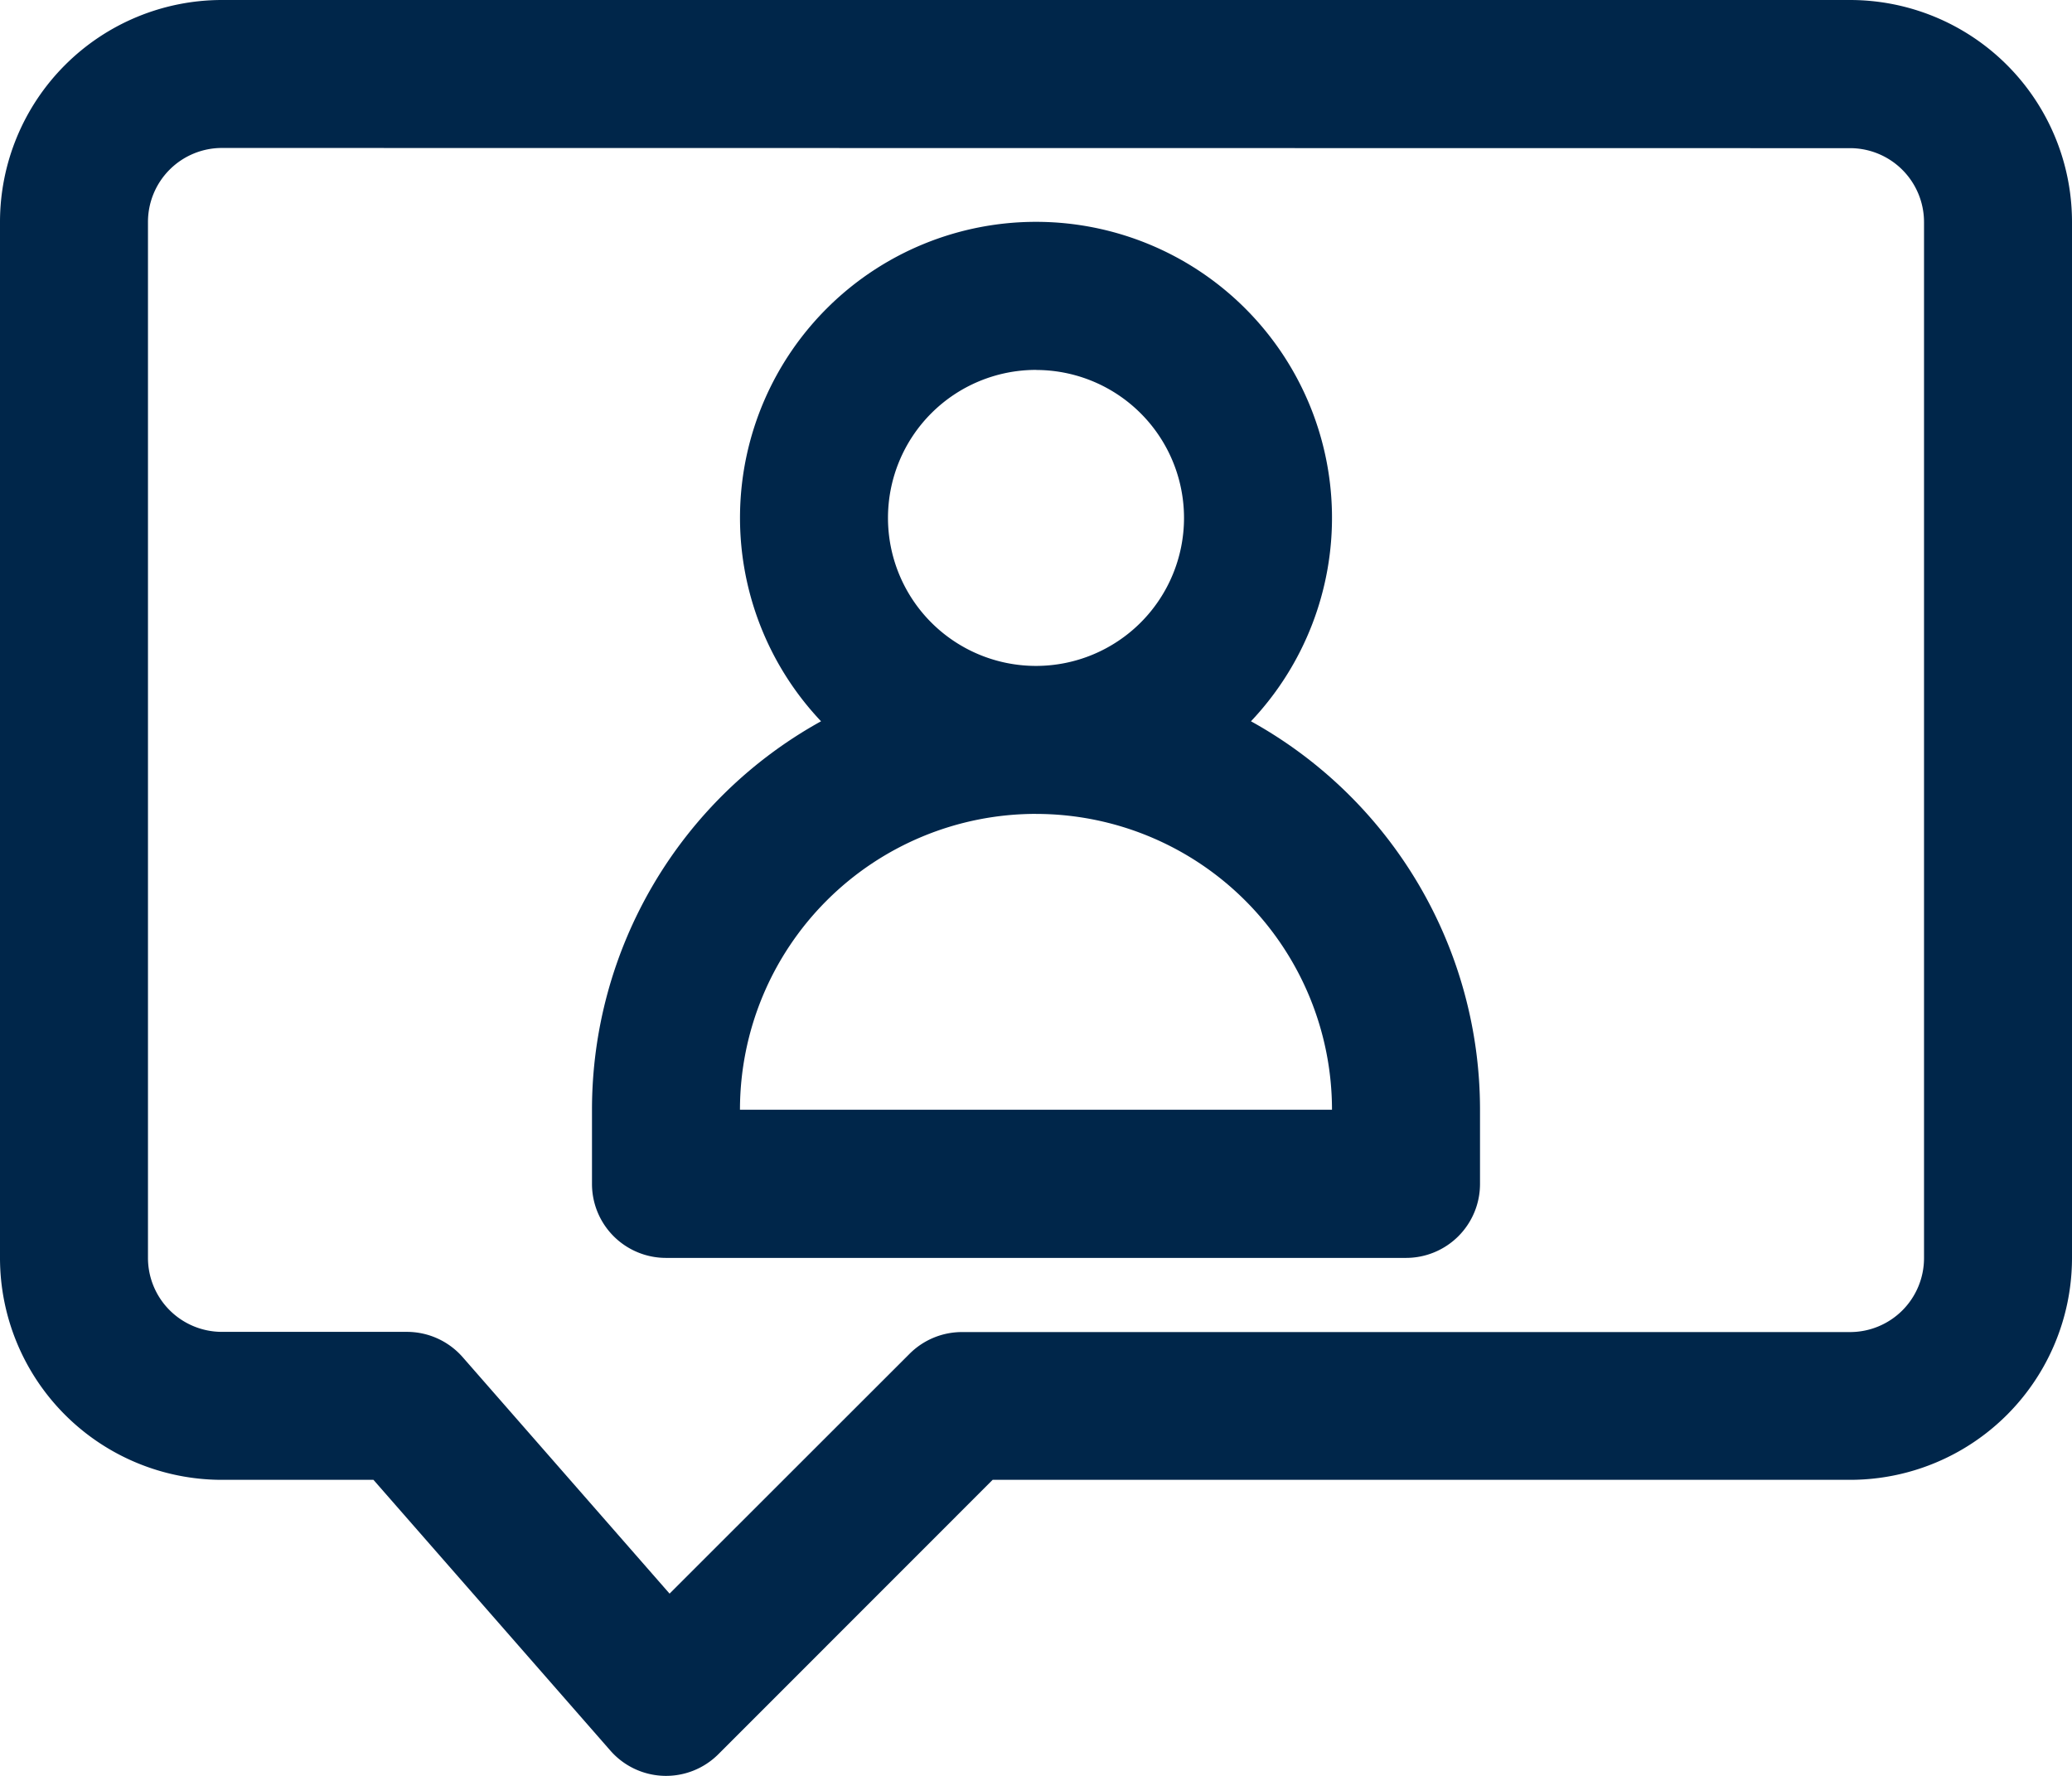
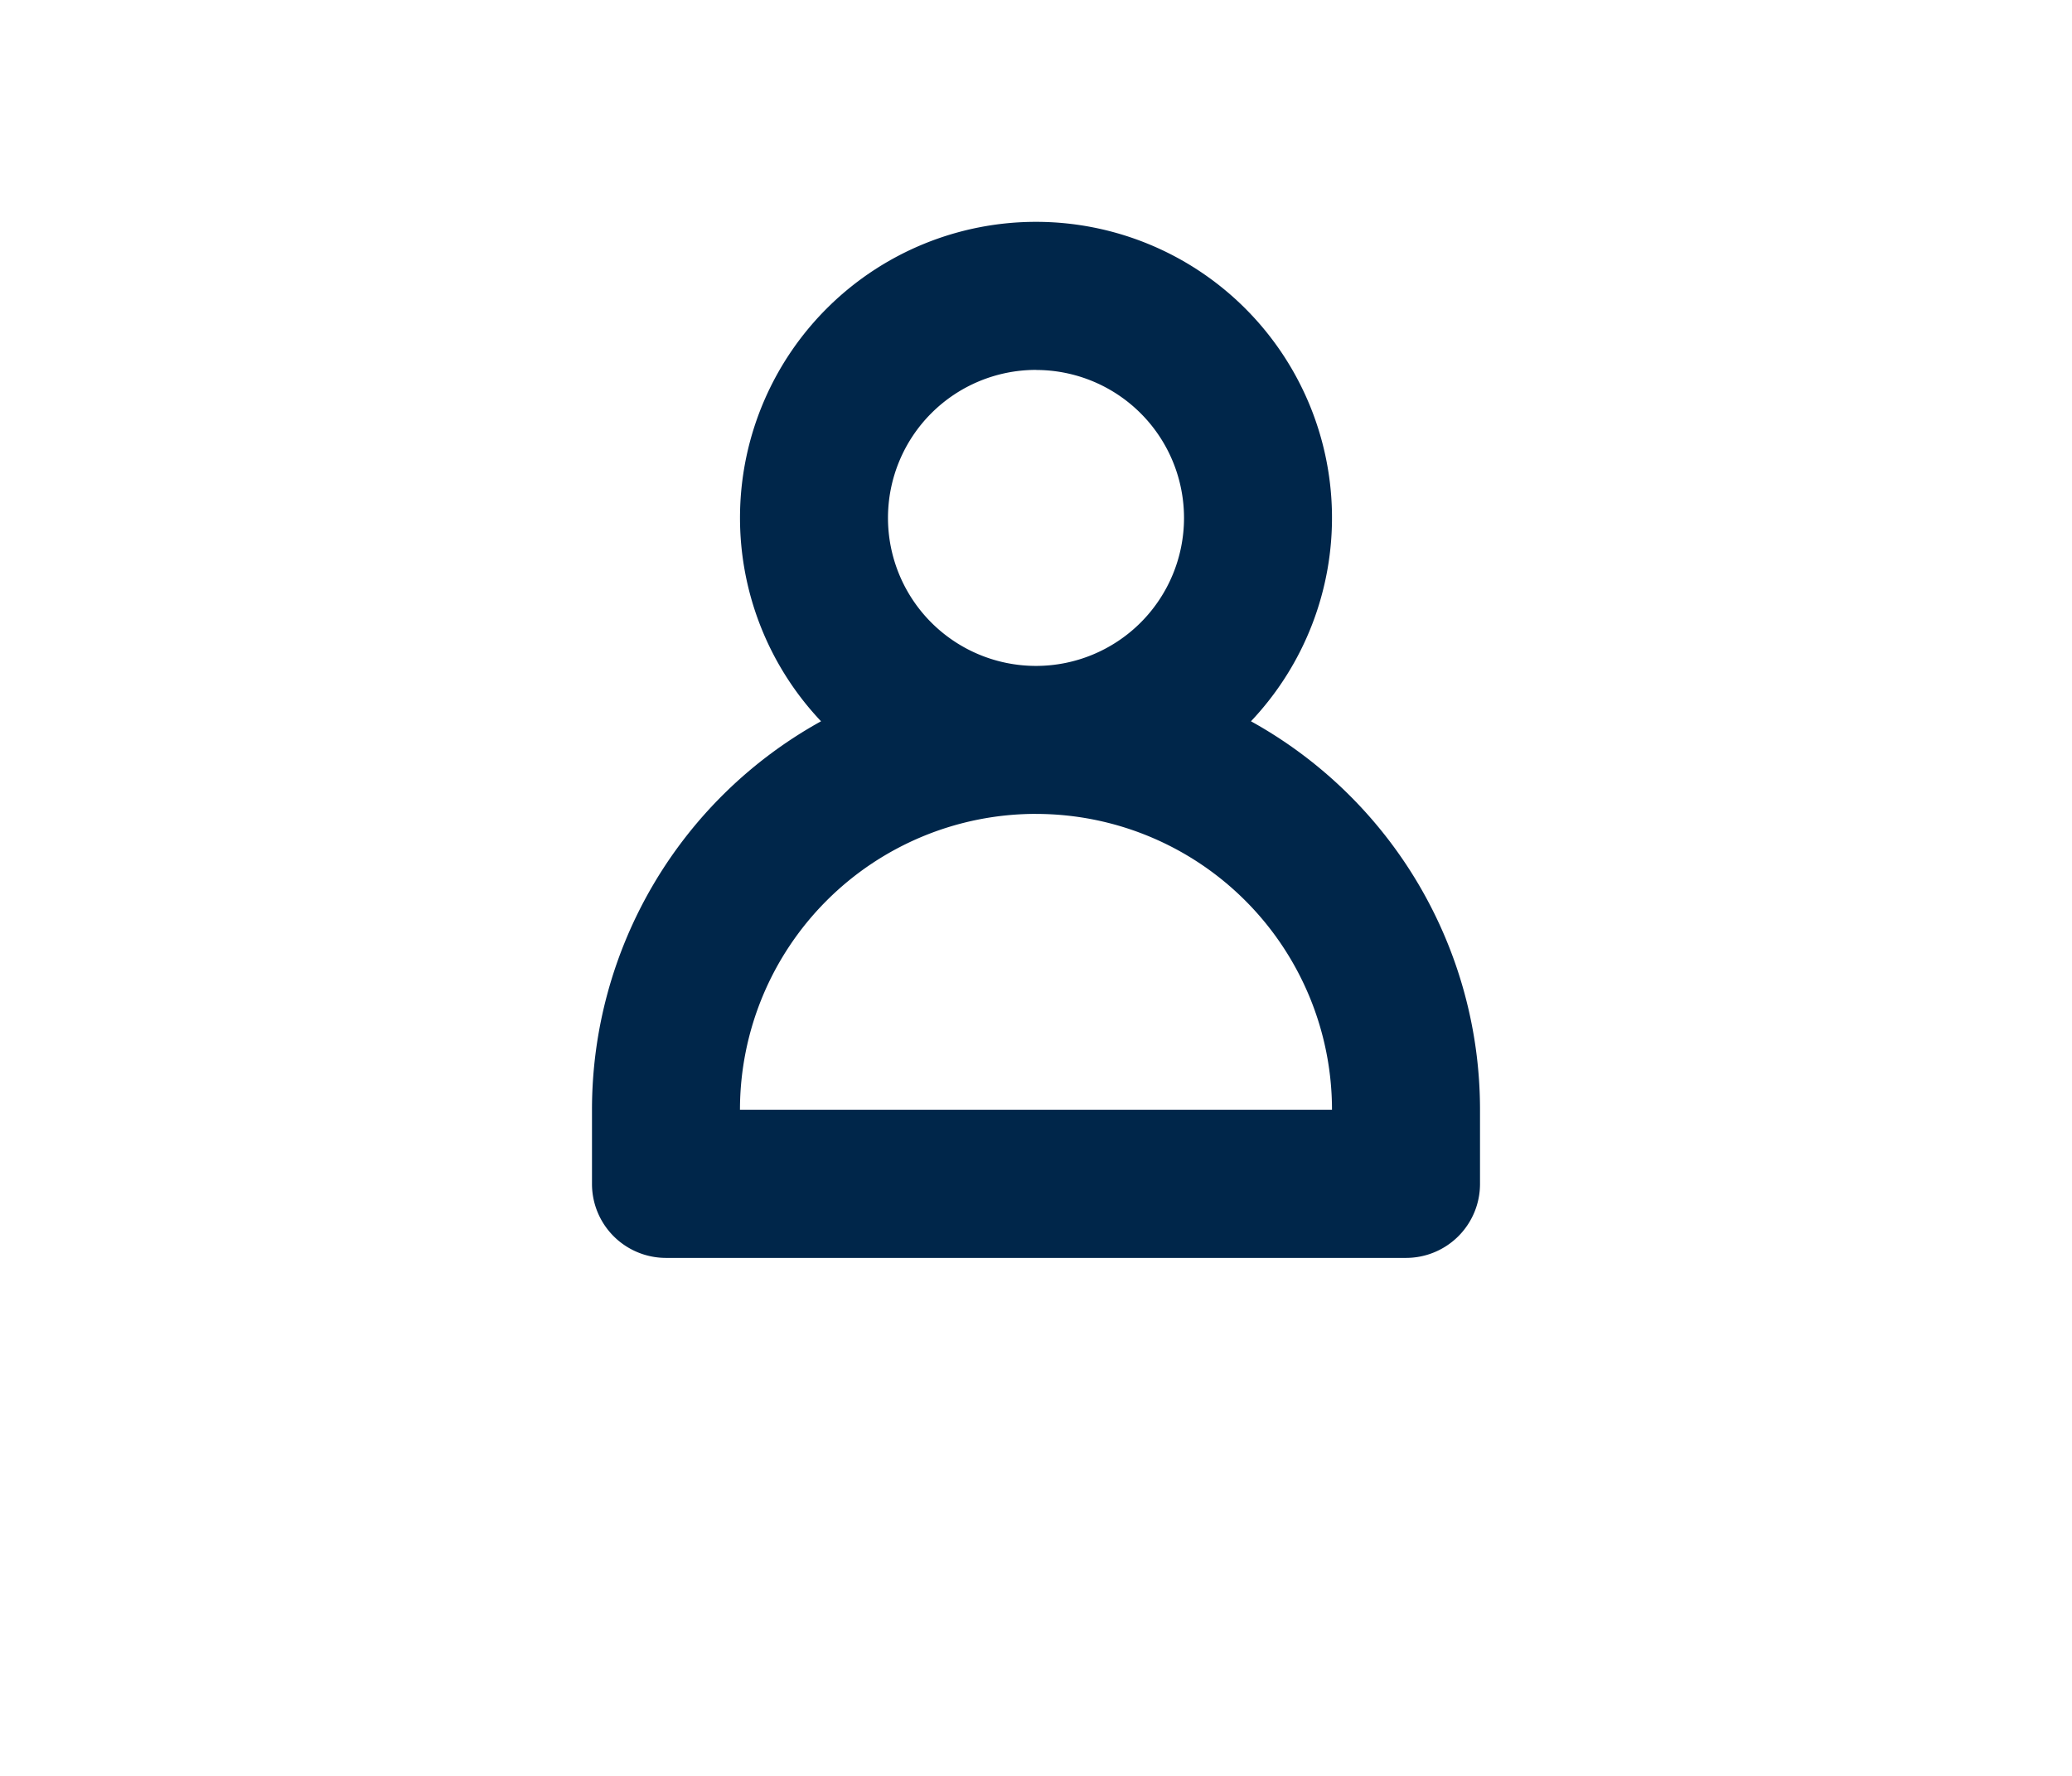
<svg xmlns="http://www.w3.org/2000/svg" width="52.802" height="45.26" viewBox="0 0 52.802 45.26">
  <g id="np_support_4773325_000000" transform="translate(-6.25 -12.5)">
    <path id="Path_60" data-name="Path 60" d="M48.043,34.6a7.543,7.543,0,1,0-10.956,0,11.311,11.311,0,0,0-5.837,9.9V46.39a1.885,1.885,0,0,0,1.886,1.886H51.994a1.885,1.885,0,0,0,1.886-1.886V44.5A11.31,11.31,0,0,0,48.043,34.6Zm-5.478-8.955a3.772,3.772,0,1,0,3.772,3.772A3.771,3.771,0,0,0,42.565,25.647Zm0,11.315A7.544,7.544,0,0,0,35.021,44.5H50.108A7.544,7.544,0,0,0,42.565,36.961Z" transform="translate(-9.914 -3.718)" fill="#00264a" fill-rule="evenodd" />
-     <path id="Path_61" data-name="Path 61" d="M6.25,18.157A5.659,5.659,0,0,1,11.907,12.5H53.395a5.657,5.657,0,0,1,5.657,5.657v26.4a5.656,5.656,0,0,1-5.657,5.657H31.546l-6.989,6.992a1.885,1.885,0,0,1-2.753-.092l-6.037-6.9H11.907A5.657,5.657,0,0,1,6.25,44.558Zm5.657-1.886a1.885,1.885,0,0,0-1.886,1.886v26.4a1.885,1.885,0,0,0,1.886,1.886h4.714a1.889,1.889,0,0,1,1.419.644l5.273,6.027L29.431,47a1.888,1.888,0,0,1,1.334-.552H53.395a1.885,1.885,0,0,0,1.886-1.886v-26.4a1.885,1.885,0,0,0-1.886-1.886Z" fill="#00264a" fill-rule="evenodd" />
  </g>
</svg>